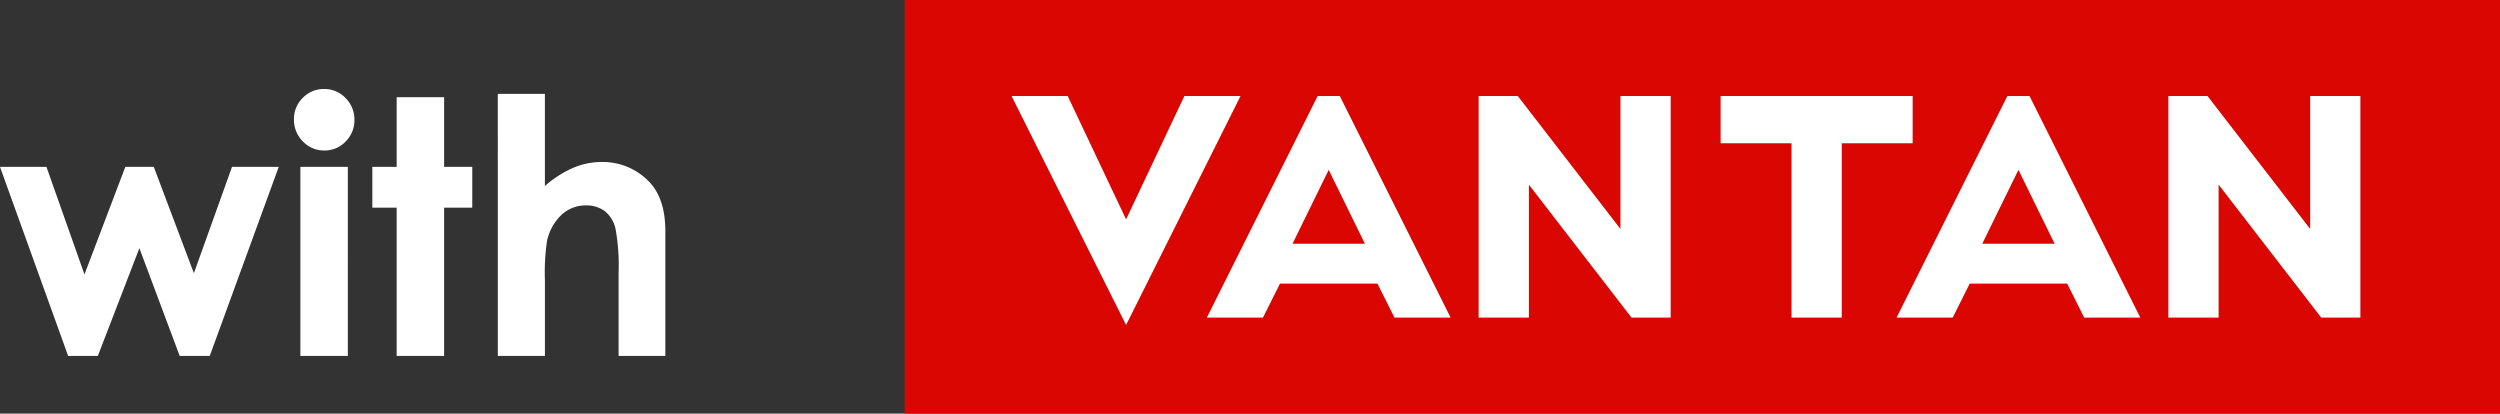
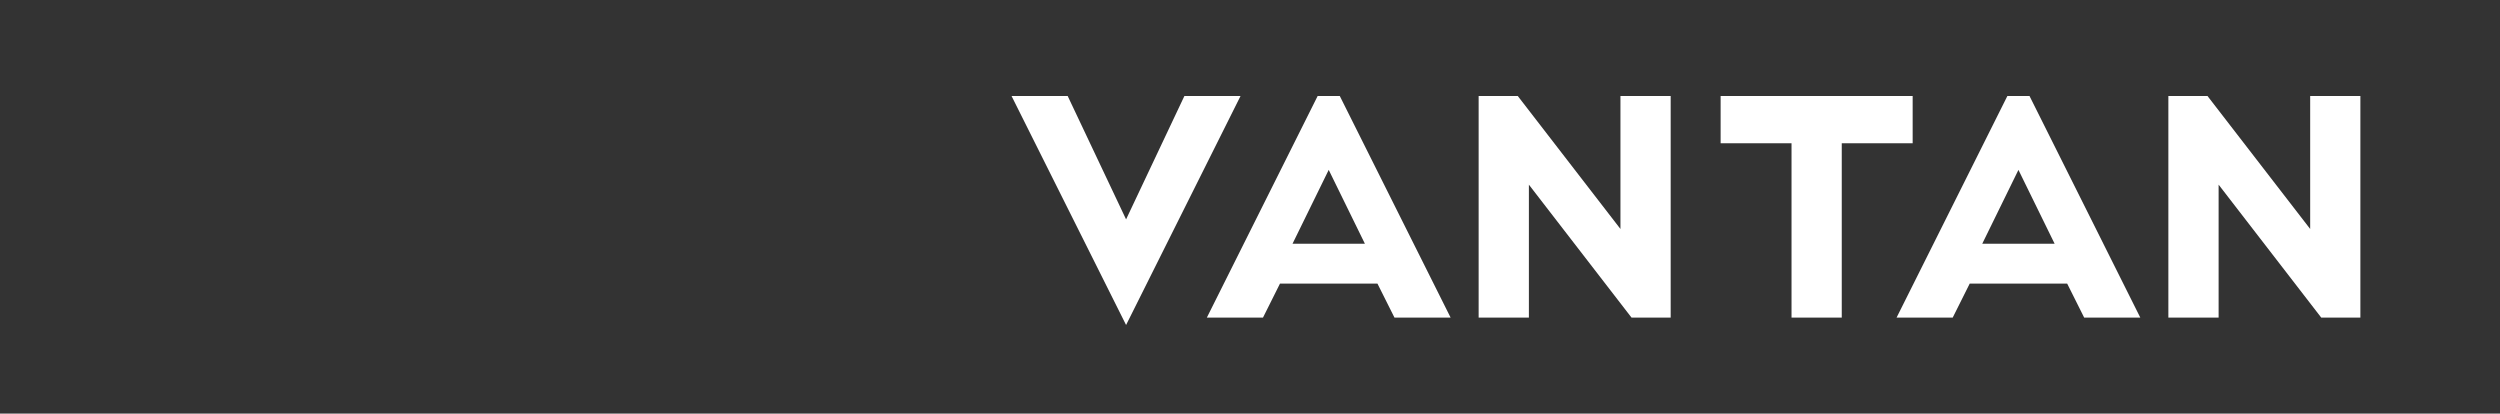
<svg xmlns="http://www.w3.org/2000/svg" width="330.131" height="54.62">
  <rect width="100%" height="100%" fill="#333333" stroke="none" />
  <g data-name="with VANTAN">
-     <path data-name="パス 720817" d="M-.002 22.031h6.134l5.021 14.206 5.4-14.206h3.751l5.3 14.045 5.034-14.045h6.172L27.698 47h-3.97l-5.323-14.229L12.92 47H8.998Zm42.8-10.281a3.831 3.831 0 0 1 2.826 1.193 3.963 3.963 0 0 1 1.178 2.892 3.918 3.918 0 0 1-1.167 2.857 3.786 3.786 0 0 1-2.792 1.182 3.839 3.839 0 0 1-2.849-1.2 4.029 4.029 0 0 1-1.178-2.926 3.853 3.853 0 0 1 1.167-2.823 3.83 3.83 0 0 1 2.815-1.175Zm-3.131 10.281h6.265V47h-6.265Zm12.714-9.2h6.265v9.2h3.718v5.393h-3.718V47h-6.265V27.424h-3.213v-5.393h3.213Zm13.356-.436h6.219v12.163a14.274 14.274 0 0 1 3.695-2.375 9.527 9.527 0 0 1 3.764-.792 8.477 8.477 0 0 1 6.265 2.57q2.18 2.226 2.18 6.541V47h-6.173V36.053a27.019 27.019 0 0 0-.413-5.875 4.1 4.1 0 0 0-1.411-2.295 3.963 3.963 0 0 0-2.467-.757 4.65 4.65 0 0 0-3.27 1.262 6.691 6.691 0 0 0-1.893 3.442 28.5 28.5 0 0 0-.275 5.141V47h-6.22Z" fill="#fff" />
    <g data-name="vantan 赤ロゴ">
      <g data-name="グループ 18521">
-         <path data-name="長方形 47406" fill="#d90601" d="M119.453 0h210.678v54.62H119.453z" />
        <path data-name="パス 604453" d="m140.992 12.68 7.709 16.289 7.7-16.289h7.413l-15.113 30.236-15.123-30.236Z" fill="#fff" />
        <path data-name="パス 604454" d="M213.984 12.679v17.557l-13.557-17.557h-5.169V41.94h6.635V24.385l13.555 17.557h5.169V12.679Z" fill="#fff" />
        <path data-name="パス 604455" d="M184.144 41.941h7.413L176.923 12.68h-2.926l-14.631 29.261h7.414l2.243-4.488h12.874Zm-13.463-9.755 4.779-9.753 4.778 9.753Z" fill="#fff" />
        <path data-name="パス 604456" d="M305.064 12.679v17.557l-13.557-17.557h-5.169V41.94h6.635V24.385l13.552 17.555h5.169V12.679Z" fill="#fff" />
        <path data-name="パス 604457" d="M275.221 41.941h7.411L268.003 12.68h-2.926l-14.631 29.261h7.413l2.244-4.488h12.874Zm-13.46-9.755 4.779-9.753 4.778 9.753Z" fill="#fff" />
        <path data-name="パス 604458" d="M252.572 12.679h-25.359v6.242h9.363V41.94h6.632V18.922h9.363Z" fill="#fff" />
      </g>
    </g>
  </g>
</svg>